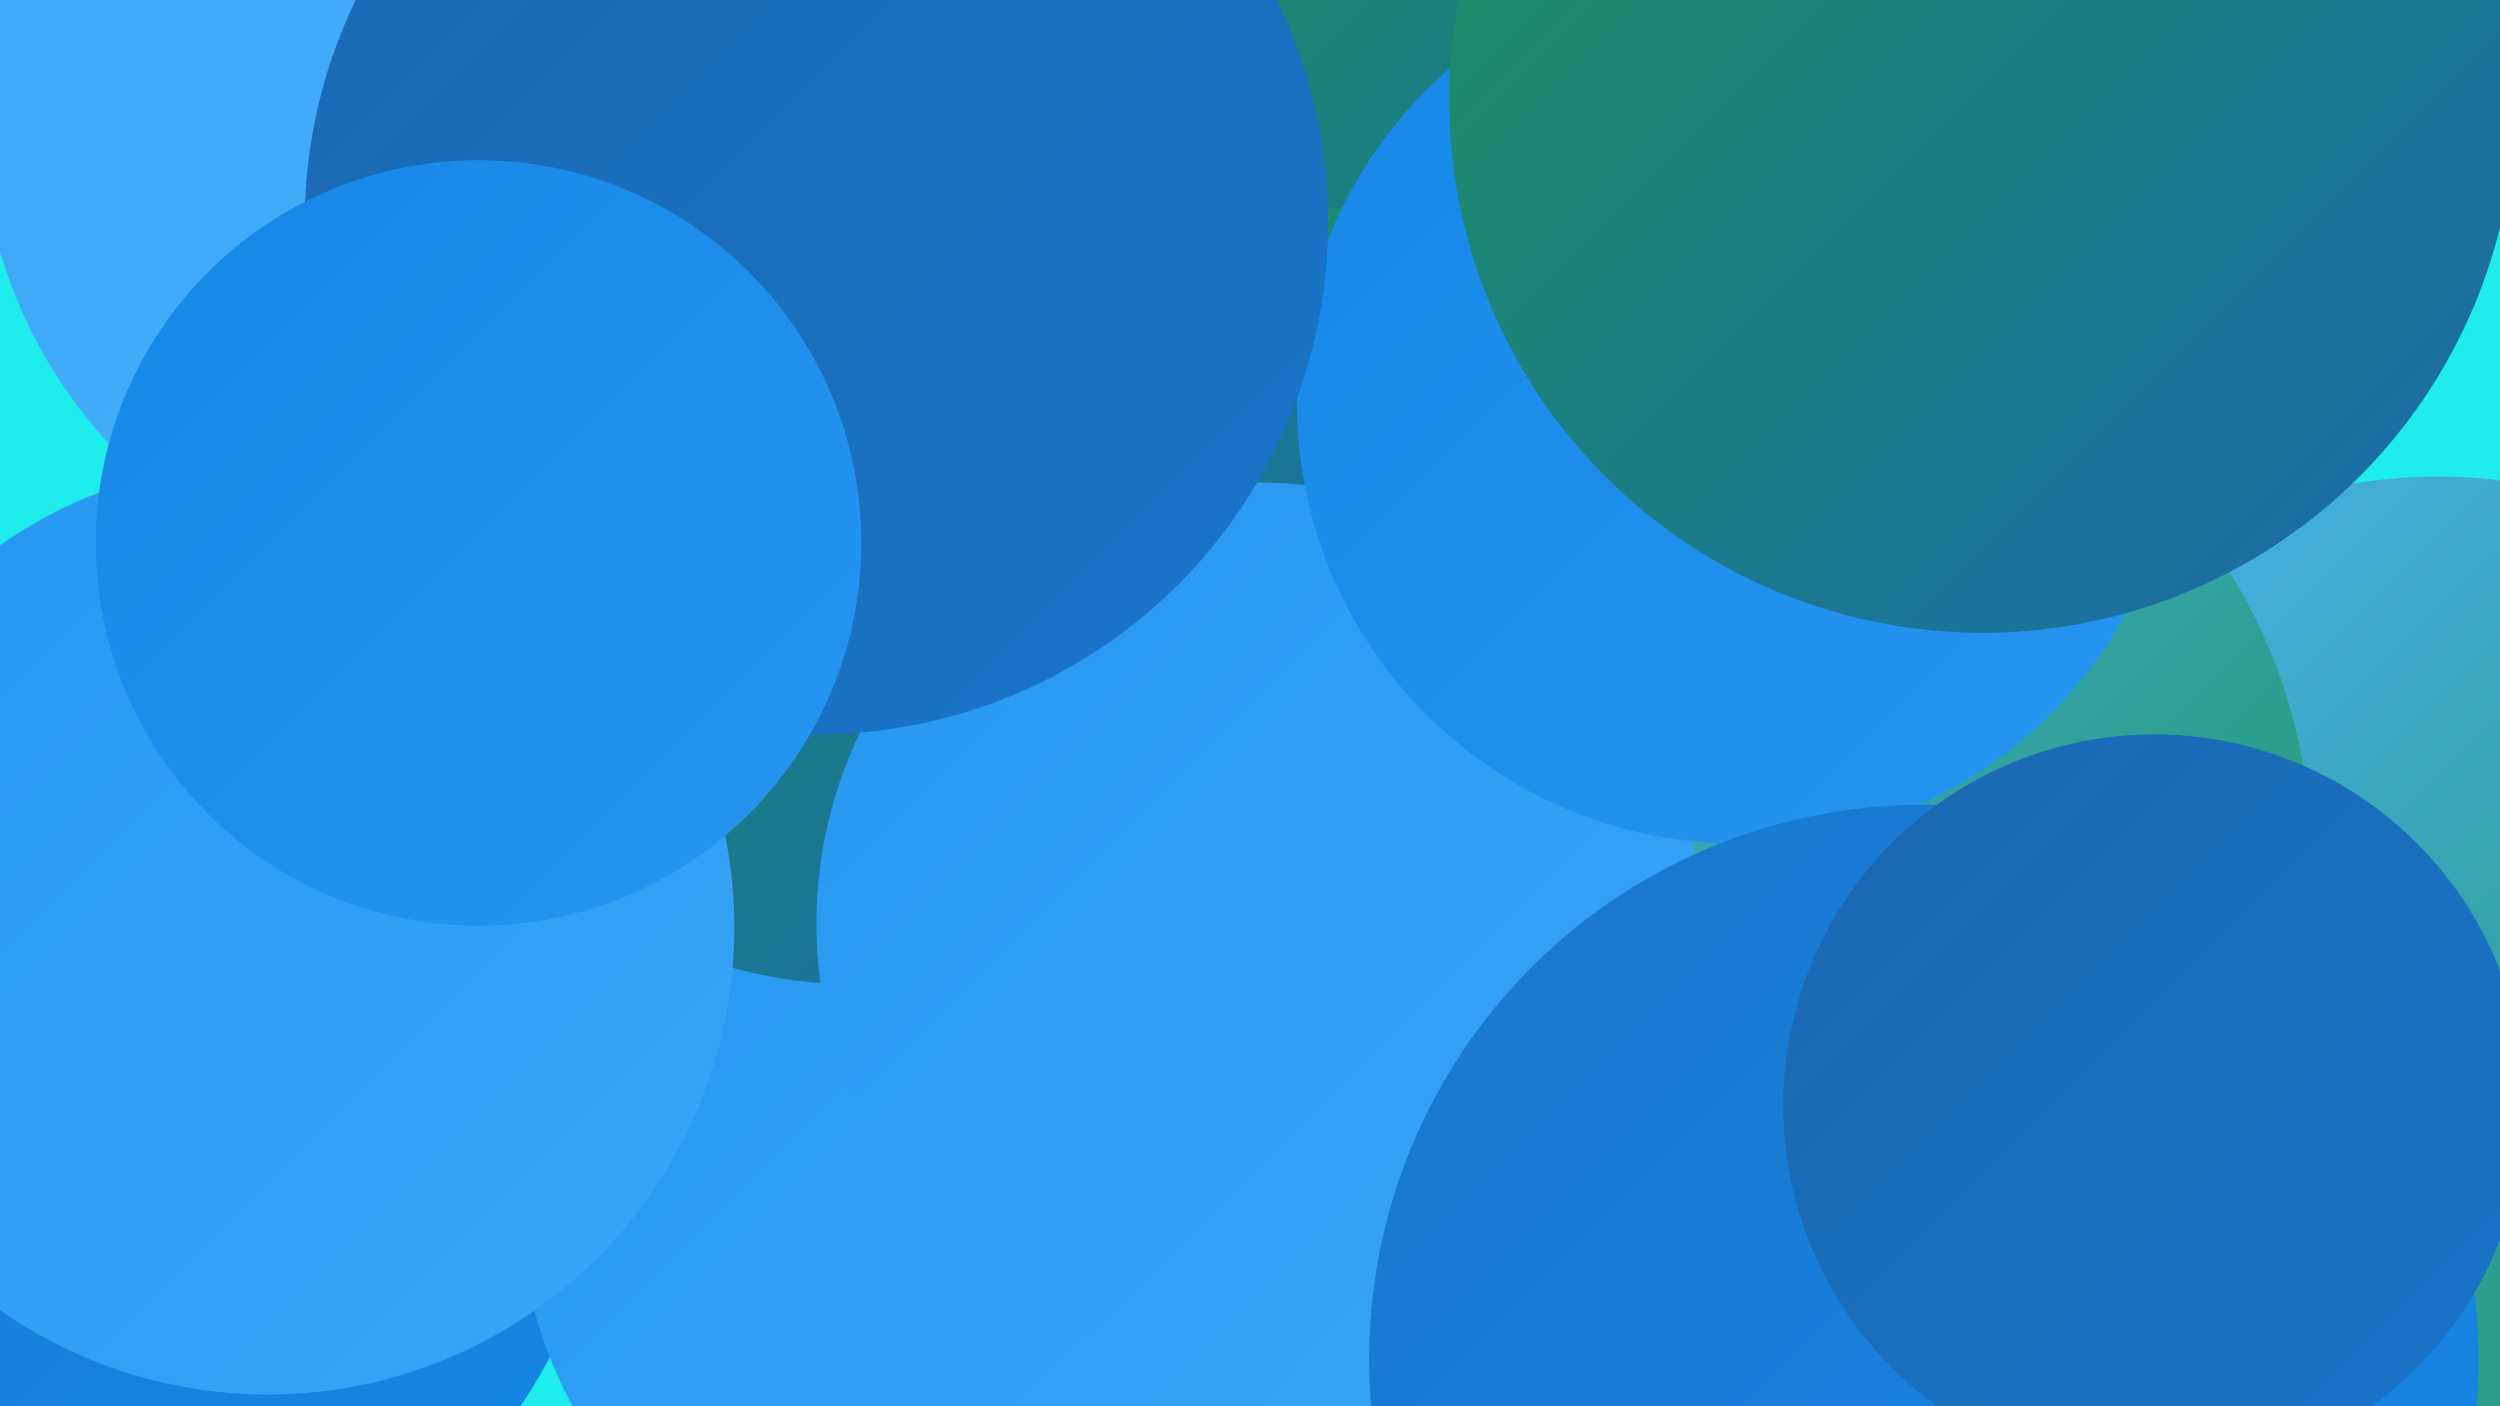
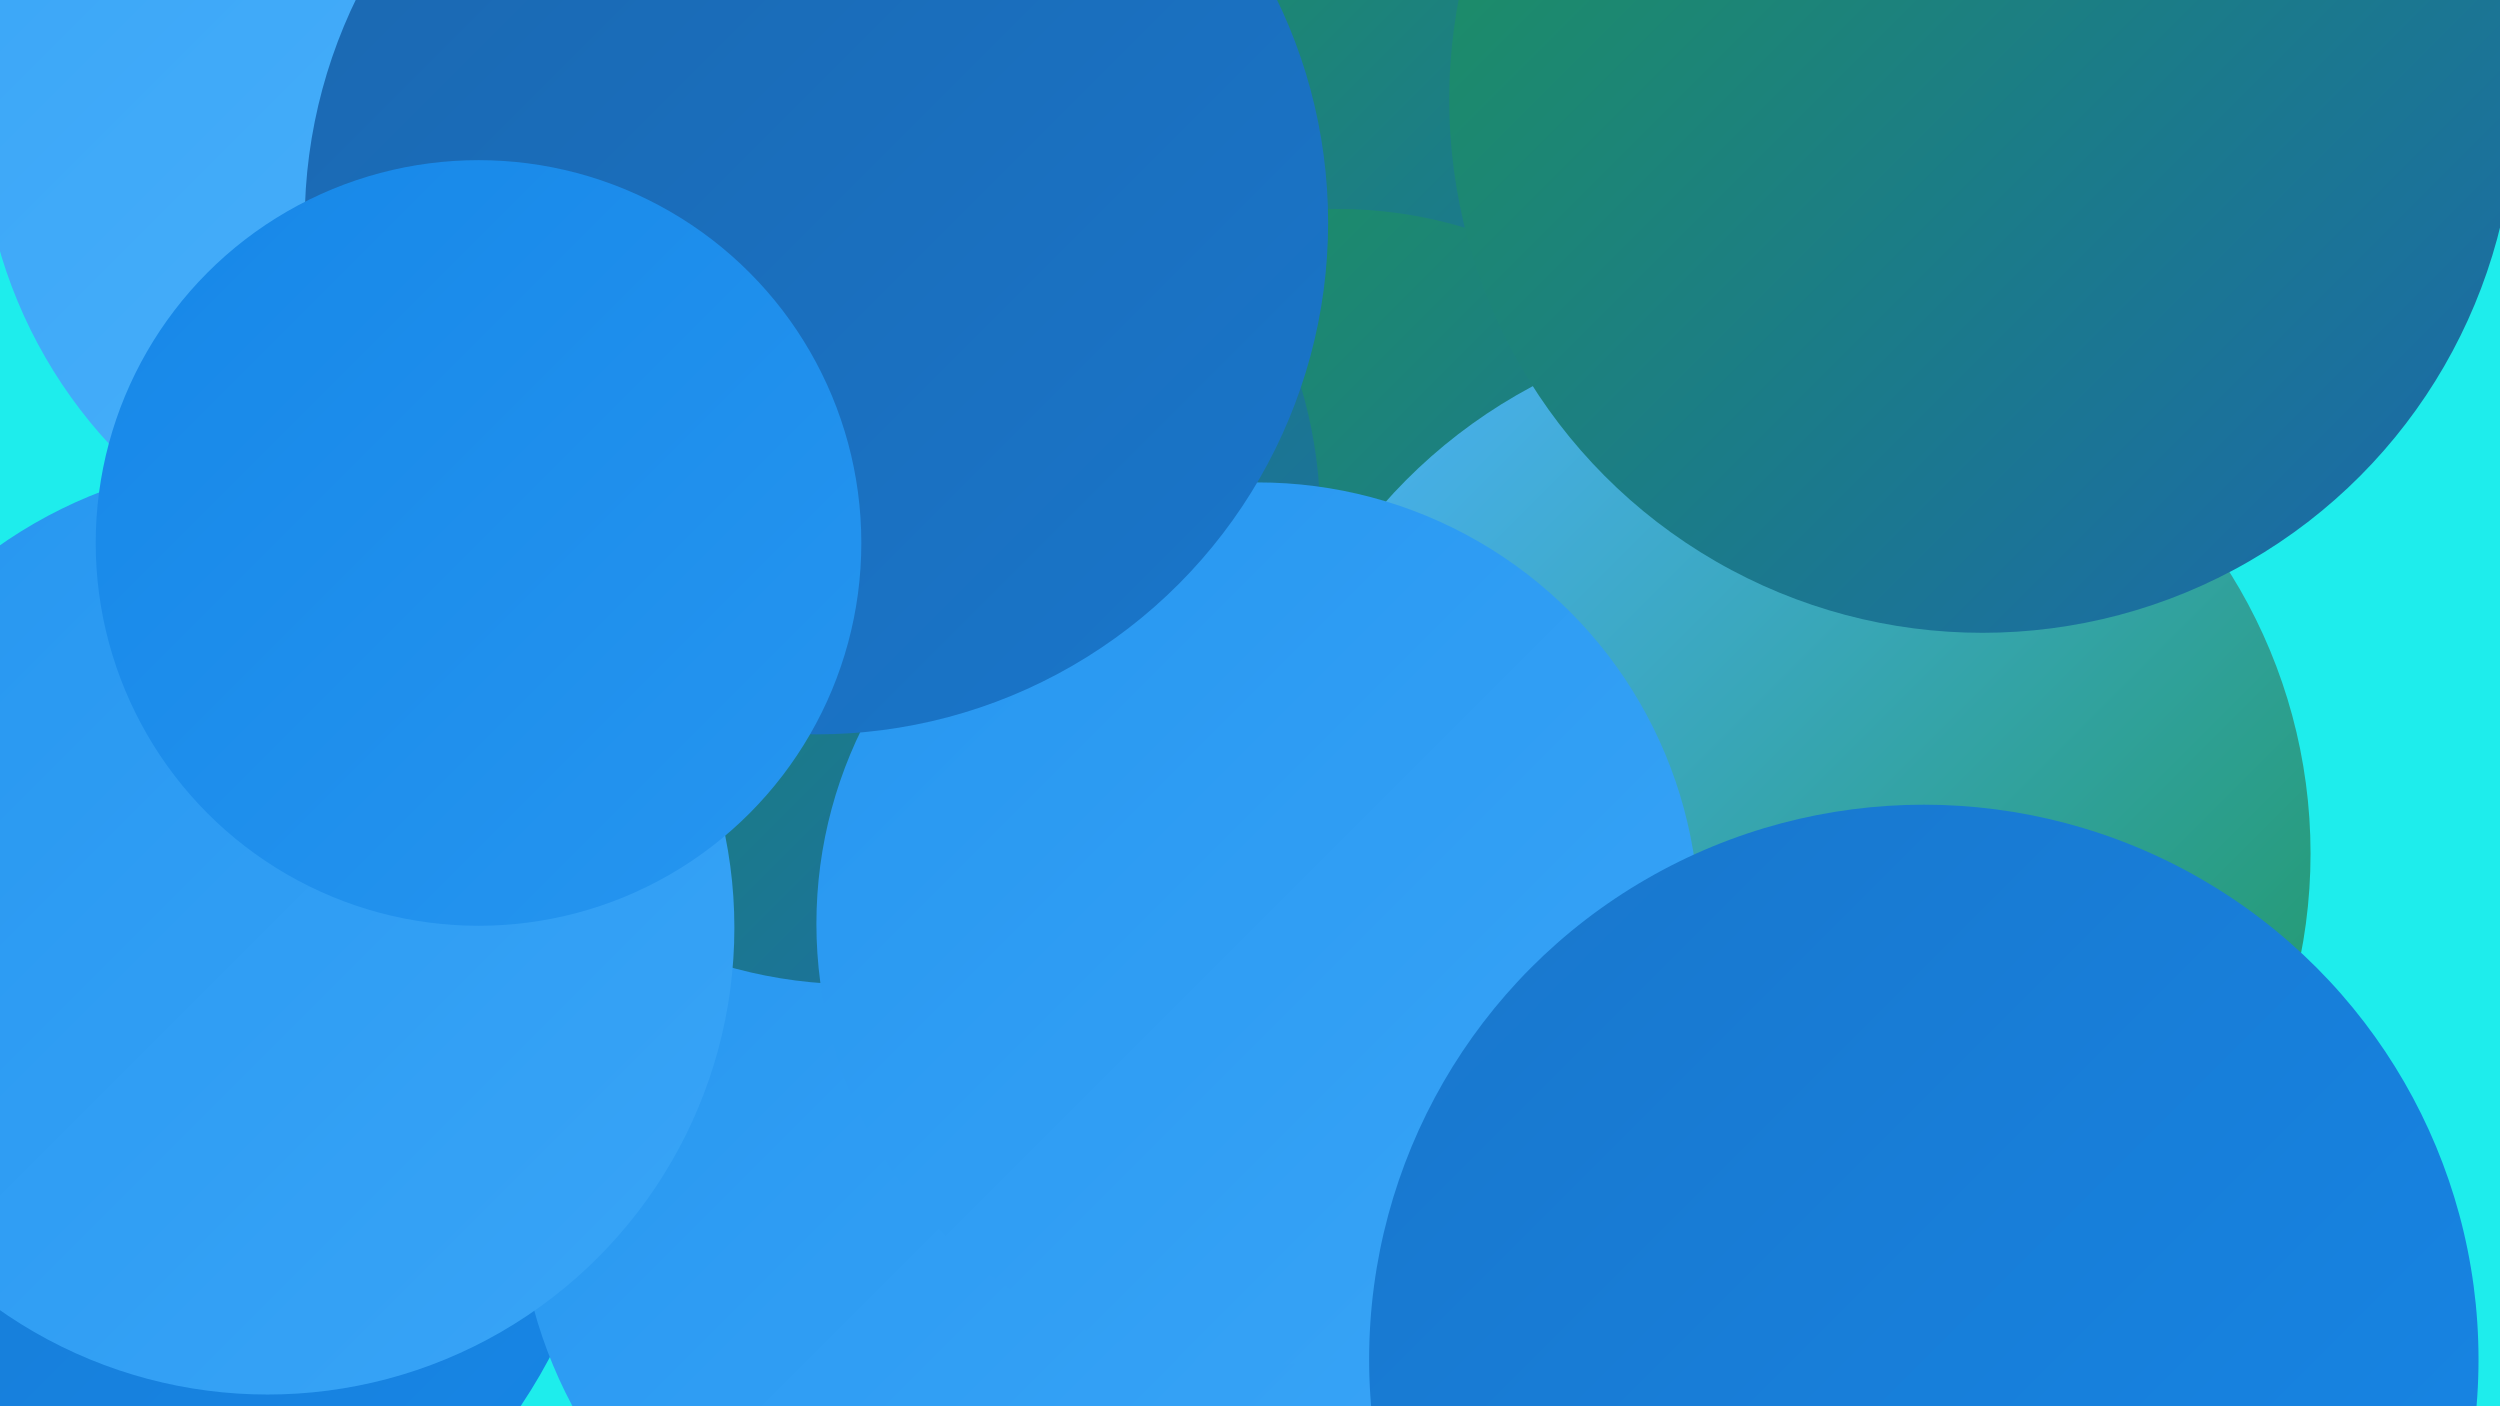
<svg xmlns="http://www.w3.org/2000/svg" width="1280" height="720">
  <defs>
    <linearGradient id="grad0" x1="0%" y1="0%" x2="100%" y2="100%">
      <stop offset="0%" style="stop-color:#1c9558;stop-opacity:1" />
      <stop offset="100%" style="stop-color:#1b67af;stop-opacity:1" />
    </linearGradient>
    <linearGradient id="grad1" x1="0%" y1="0%" x2="100%" y2="100%">
      <stop offset="0%" style="stop-color:#1b67af;stop-opacity:1" />
      <stop offset="100%" style="stop-color:#1976cb;stop-opacity:1" />
    </linearGradient>
    <linearGradient id="grad2" x1="0%" y1="0%" x2="100%" y2="100%">
      <stop offset="0%" style="stop-color:#1976cb;stop-opacity:1" />
      <stop offset="100%" style="stop-color:#1687e8;stop-opacity:1" />
    </linearGradient>
    <linearGradient id="grad3" x1="0%" y1="0%" x2="100%" y2="100%">
      <stop offset="0%" style="stop-color:#1687e8;stop-opacity:1" />
      <stop offset="100%" style="stop-color:#2696f0;stop-opacity:1" />
    </linearGradient>
    <linearGradient id="grad4" x1="0%" y1="0%" x2="100%" y2="100%">
      <stop offset="0%" style="stop-color:#2696f0;stop-opacity:1" />
      <stop offset="100%" style="stop-color:#39a5f7;stop-opacity:1" />
    </linearGradient>
    <linearGradient id="grad5" x1="0%" y1="0%" x2="100%" y2="100%">
      <stop offset="0%" style="stop-color:#39a5f7;stop-opacity:1" />
      <stop offset="100%" style="stop-color:#4db3fc;stop-opacity:1" />
    </linearGradient>
    <linearGradient id="grad6" x1="0%" y1="0%" x2="100%" y2="100%">
      <stop offset="0%" style="stop-color:#4db3fc;stop-opacity:1" />
      <stop offset="100%" style="stop-color:#1c9558;stop-opacity:1" />
    </linearGradient>
  </defs>
  <rect width="1280" height="720" fill="#1eedec" />
  <circle cx="366" cy="381" r="246" fill="url(#grad2)" />
  <circle cx="625" cy="660" r="191" fill="url(#grad5)" />
  <circle cx="728" cy="72" r="211" fill="url(#grad0)" />
  <circle cx="34" cy="564" r="280" fill="url(#grad2)" />
-   <circle cx="1248" cy="509" r="265" fill="url(#grad6)" />
  <circle cx="852" cy="571" r="261" fill="url(#grad1)" />
  <circle cx="685" cy="332" r="225" fill="url(#grad0)" />
  <circle cx="912" cy="437" r="271" fill="url(#grad6)" />
  <circle cx="502" cy="608" r="237" fill="url(#grad4)" />
  <circle cx="360" cy="223" r="240" fill="url(#grad1)" />
  <circle cx="438" cy="266" r="238" fill="url(#grad0)" />
  <circle cx="238" cy="59" r="248" fill="url(#grad5)" />
  <circle cx="137" cy="475" r="239" fill="url(#grad4)" />
  <circle cx="644" cy="473" r="226" fill="url(#grad4)" />
-   <circle cx="890" cy="206" r="226" fill="url(#grad3)" />
  <circle cx="985" cy="696" r="284" fill="url(#grad2)" />
-   <circle cx="1103" cy="566" r="190" fill="url(#grad1)" />
  <circle cx="418" cy="114" r="262" fill="url(#grad1)" />
  <circle cx="1015" cy="51" r="273" fill="url(#grad0)" />
  <circle cx="245" cy="278" r="196" fill="url(#grad3)" />
</svg>